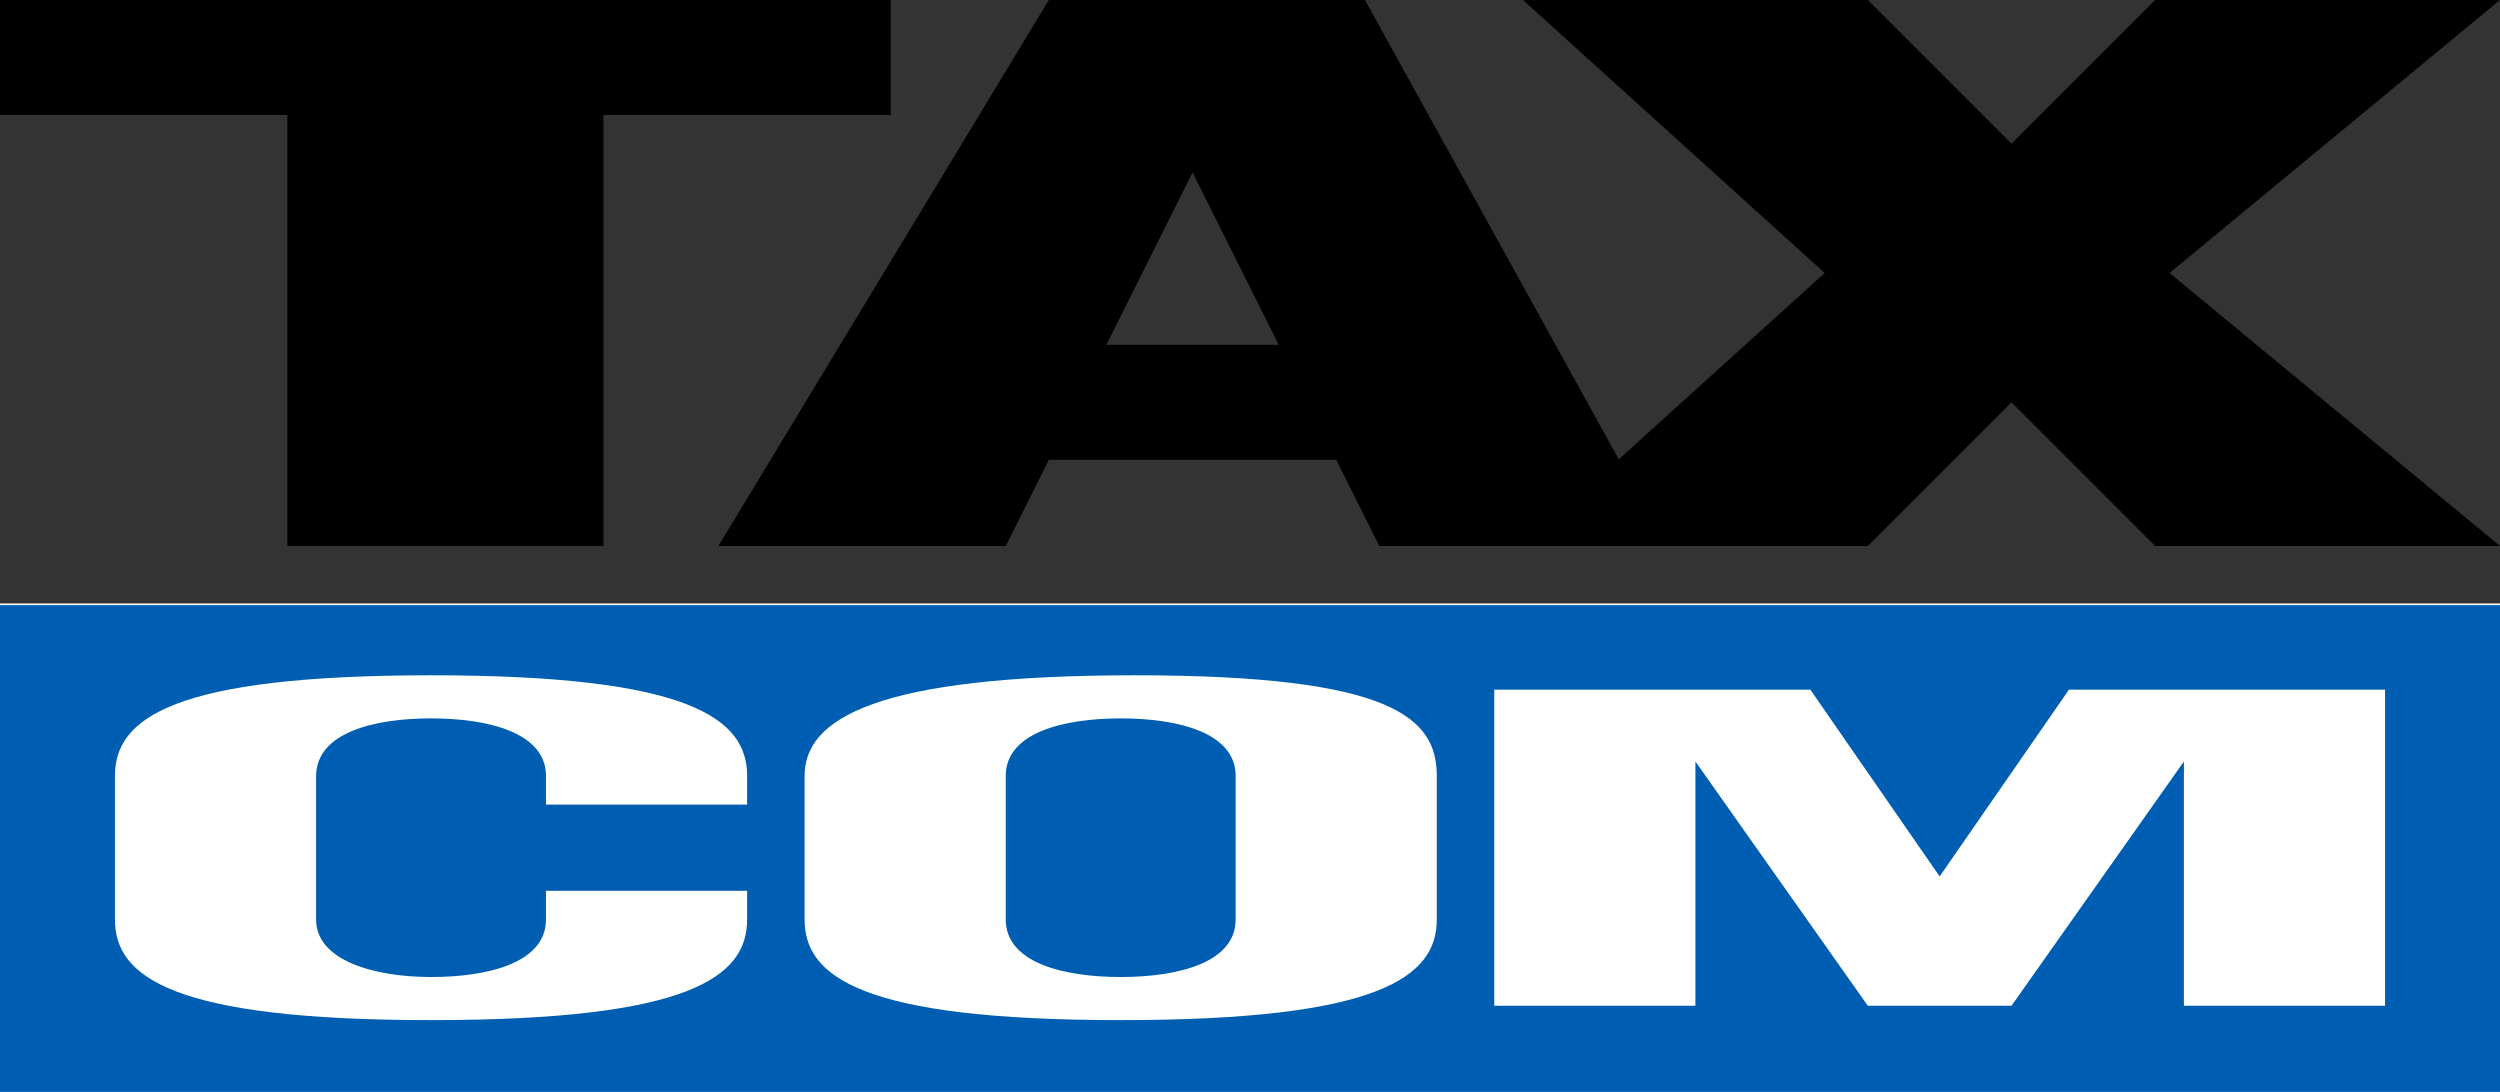
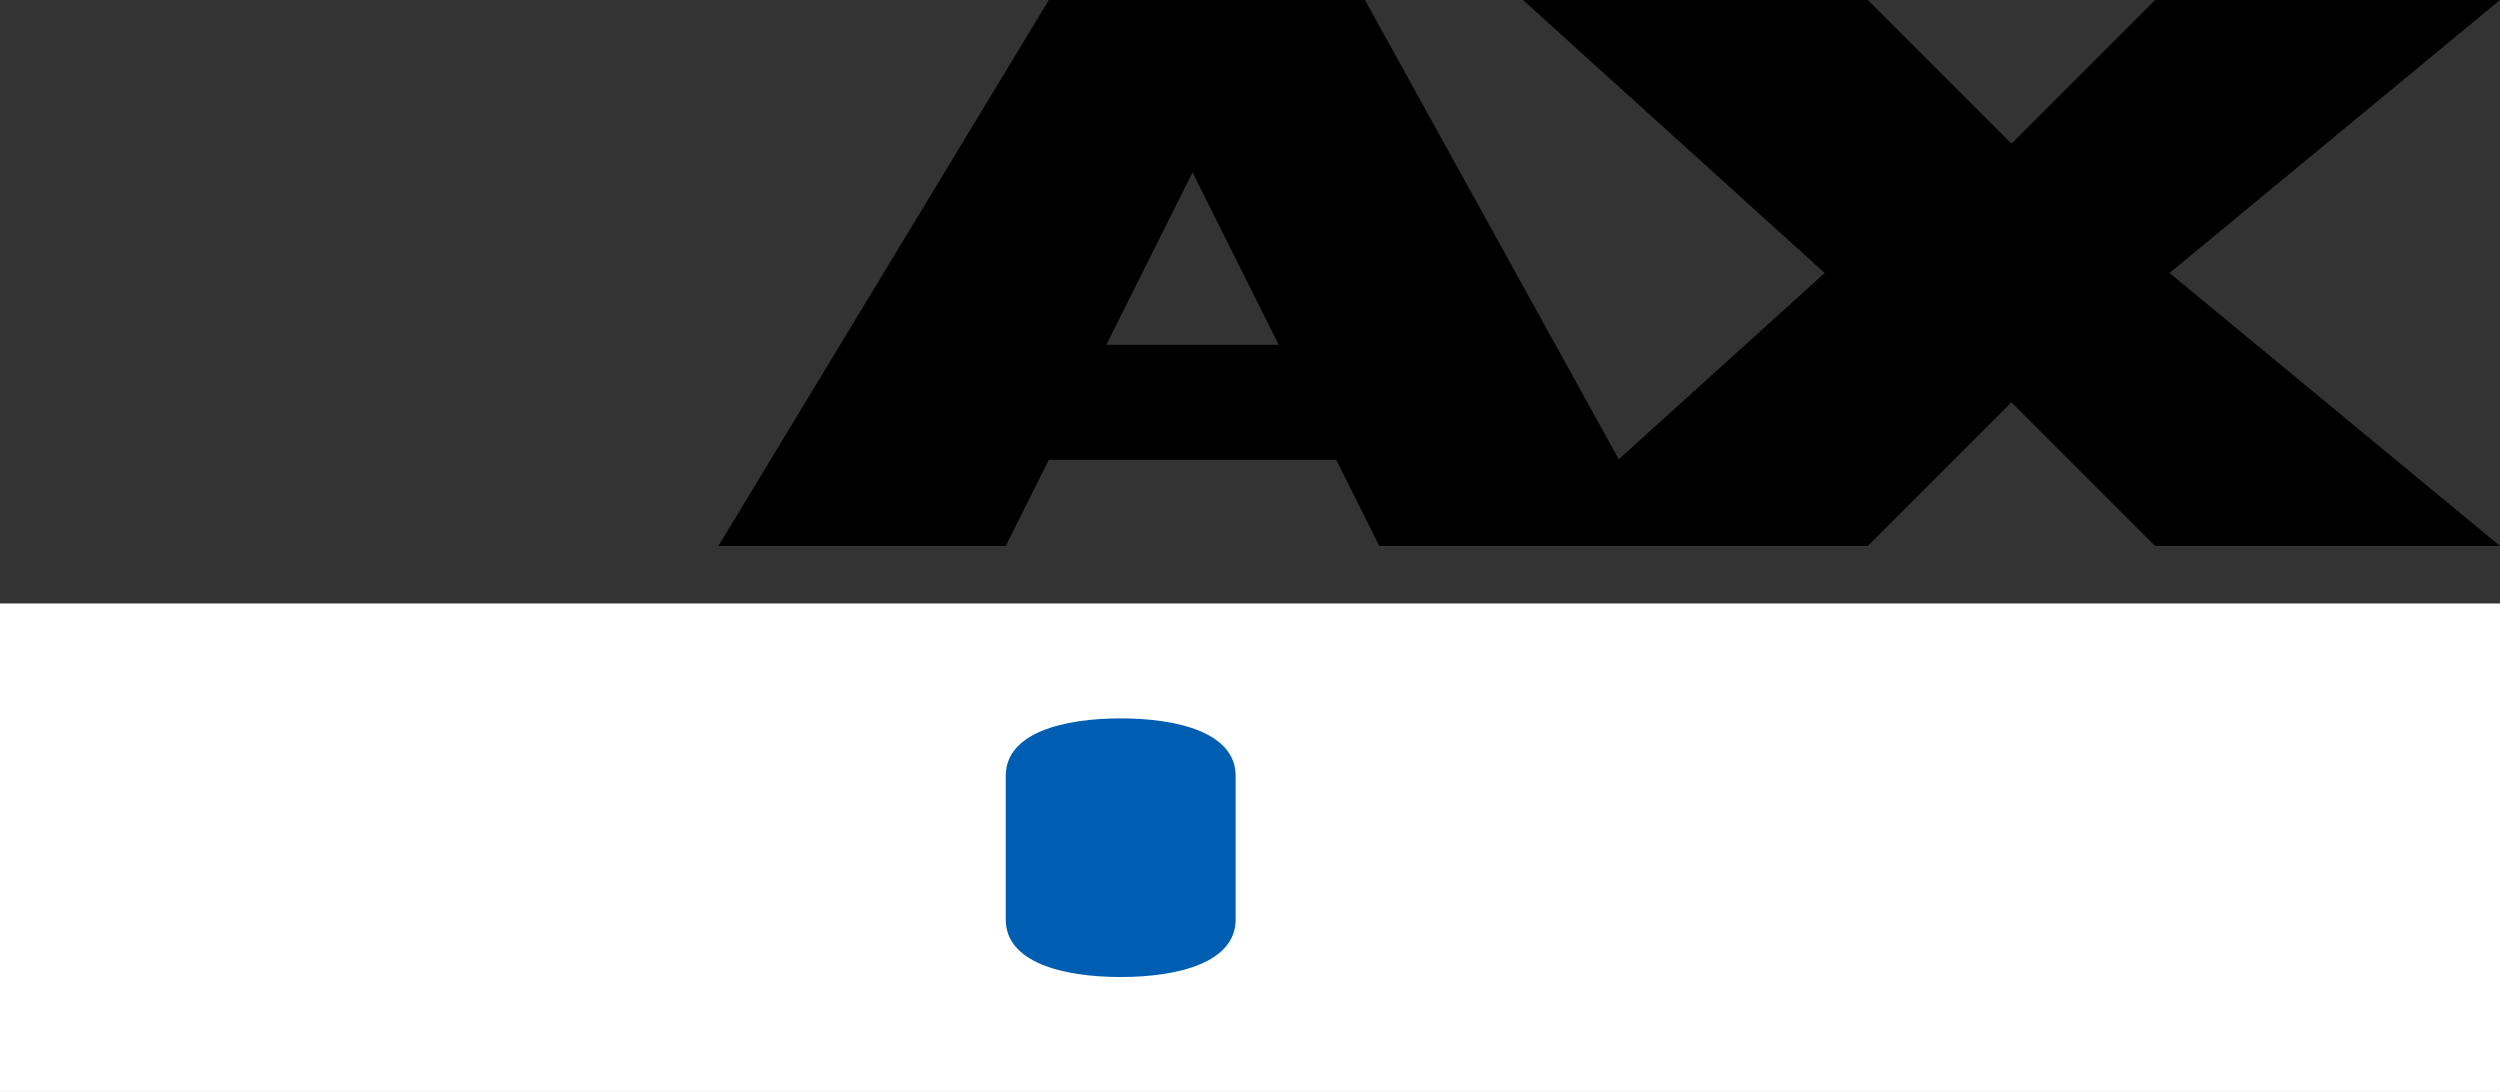
<svg xmlns="http://www.w3.org/2000/svg" width="87" height="38" viewBox="0 0 87 38" fill="none">
  <rect x="0" y="0" width="87" height="38" fill="#333333" stroke="none" />
  <g clip-path="url(#clip0)">
-     <path d="M21 4H31V0H0V4H10V19H21V4Z" fill="black" />
    <path d="M75 19H87L75.5 9.5L87 0H75L70 5L65 0L53 2.11596e-06L63.5 9.5L56.333 15.984L47.5 1.90735e-06H36.5L25 19H35L36.5 16H46.5L48 19H65L70 14L75 19ZM41.5 6L44.5 12H38.5L41.5 6Z" fill="black" />
    <path d="M87 21H0V38H87V21Z" fill="white" />
    <path d="M35 27C35 25.5 37 25 39 25C41 25 43 25.5 43 27V32C43 33.5 41 34 39 34C37 34 35 33.5 35 32V27Z" fill="#005EB2" />
-     <path d="M0 38V21.056H87V38H0ZM19 28H26V27C26 25 24 23.5 15 23.5C6 23.5 4 25 4 27V32C4 34 6 35.5 15 35.5C24 35.5 26 34 26 32V31H19V32C19 33.5 17 34 15 34C13 34 11 33.418 11 32V27C11.015 25.5 13 25 15 25C17 25 19 25.5 19 27V28ZM39 35.5C48 35.5 50 34 50 32V27C50 25 48.5 23.5 39.5 23.5C30.5 23.5 28 25 28 27V32C28 34 30 35.5 39 35.5ZM76 35H83V24H72L67.5 30.5L63 24H52V35H59V26.5L65 35H70L76 26.5V35Z" fill="#005EB2" />
  </g>
  <defs>
    <clipPath id="clip0">
      <rect width="87" height="38" fill="white" />
    </clipPath>
  </defs>
</svg>